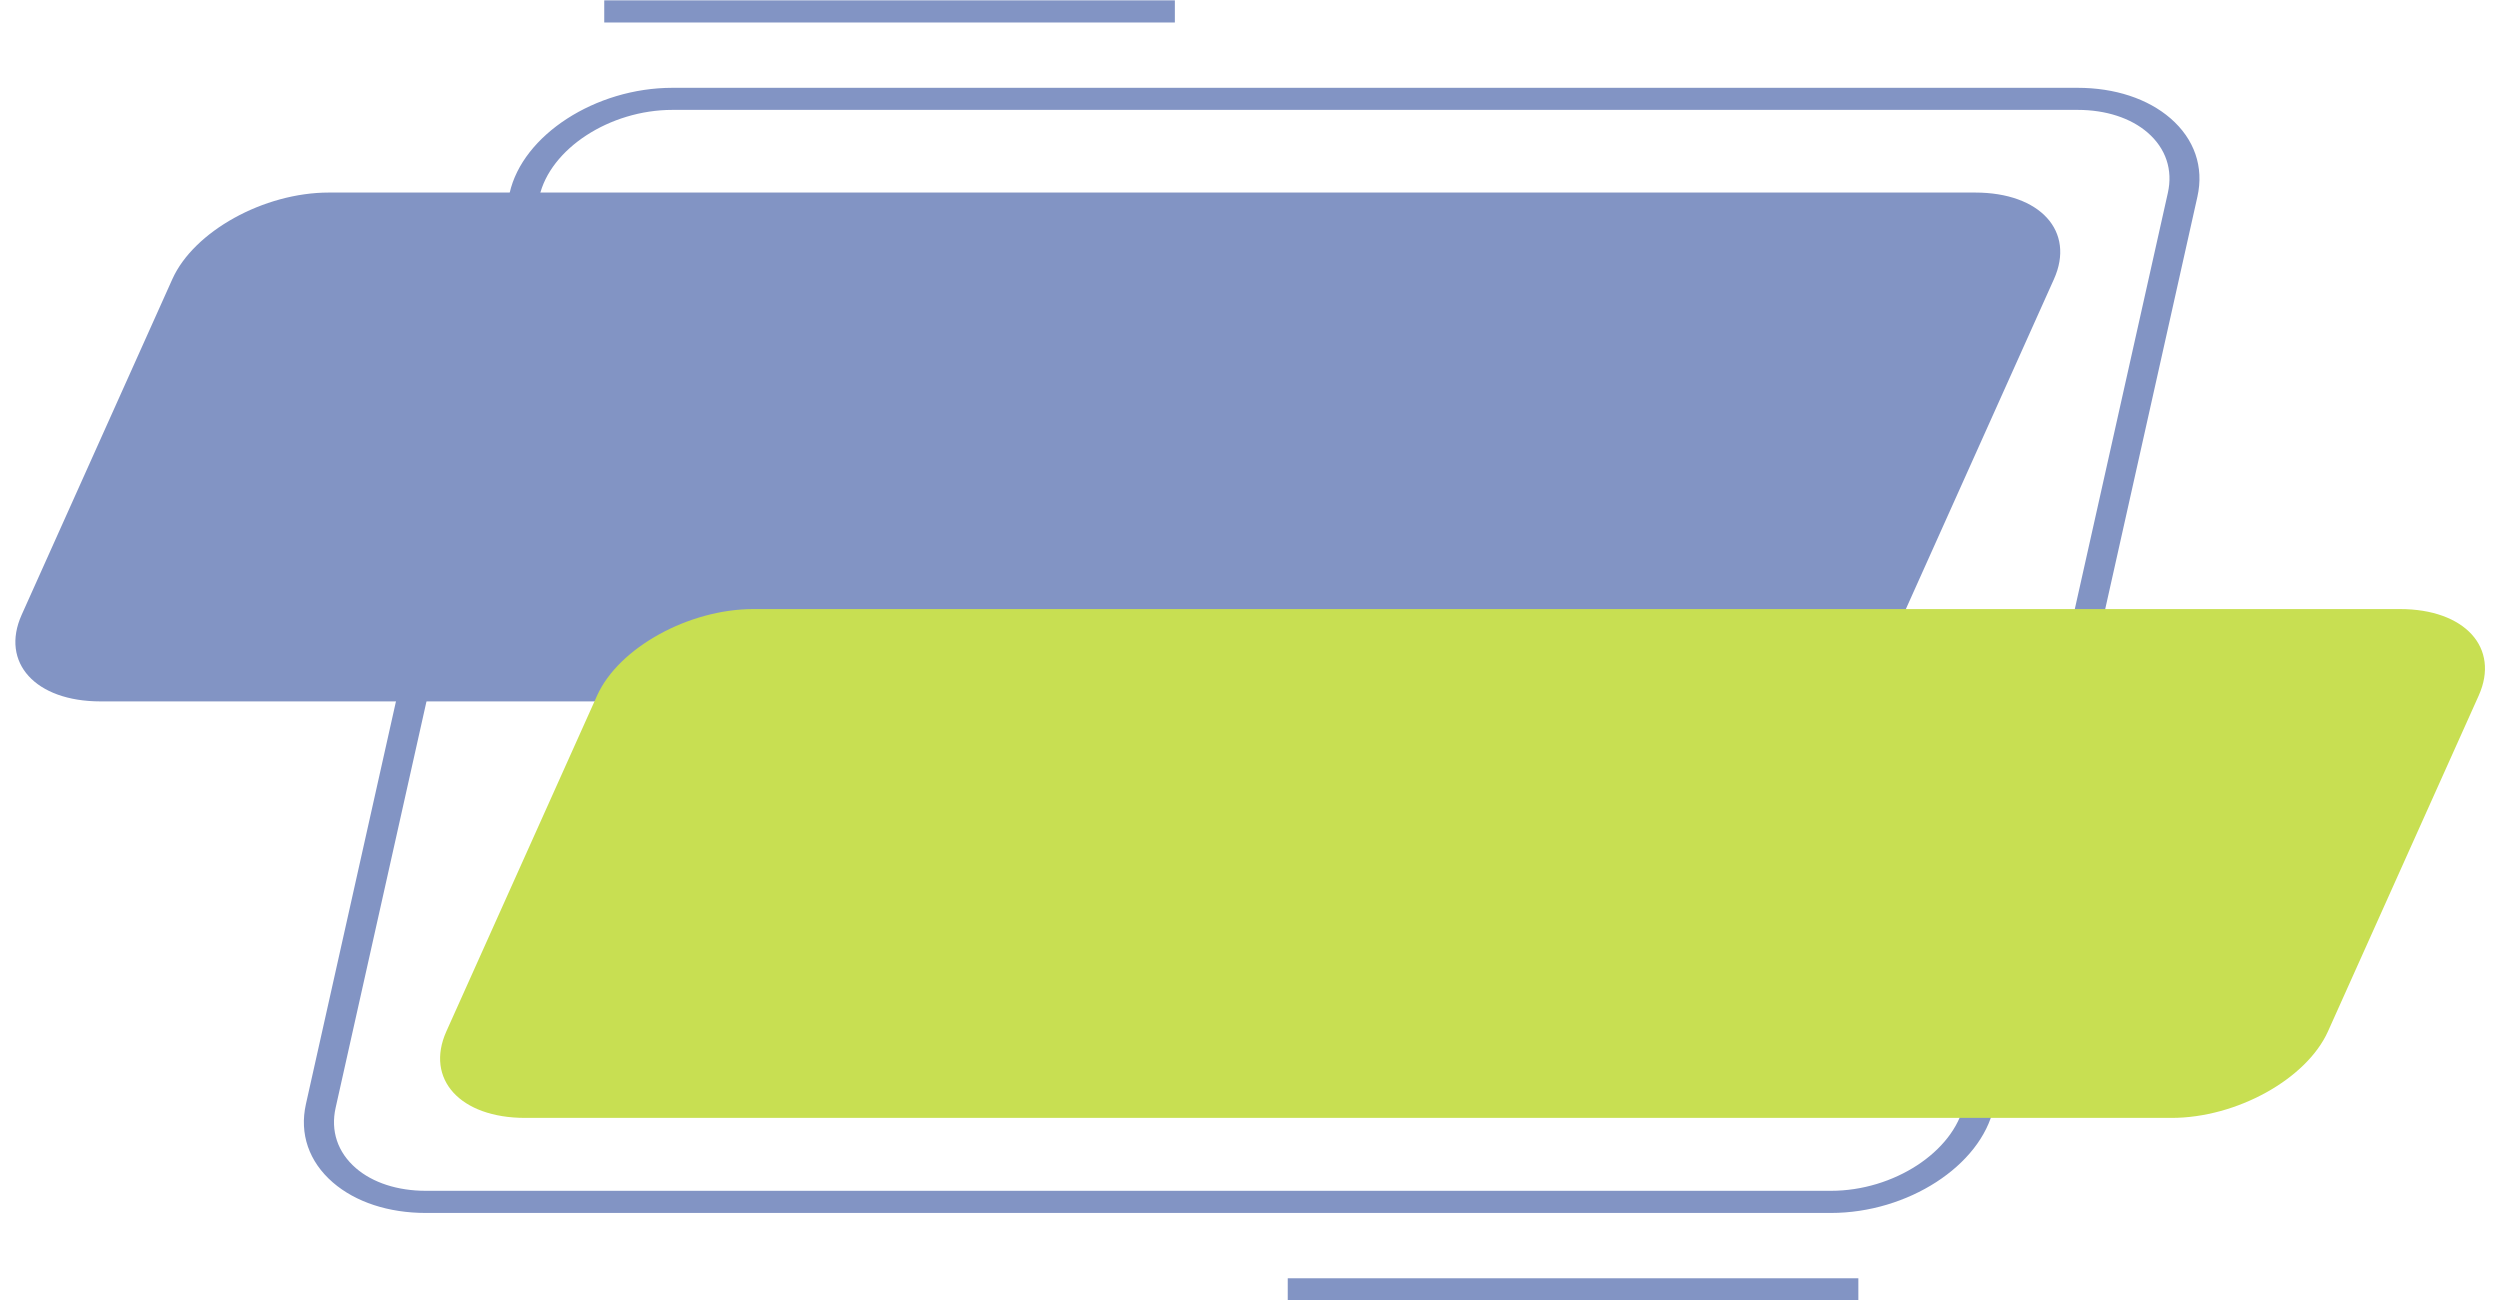
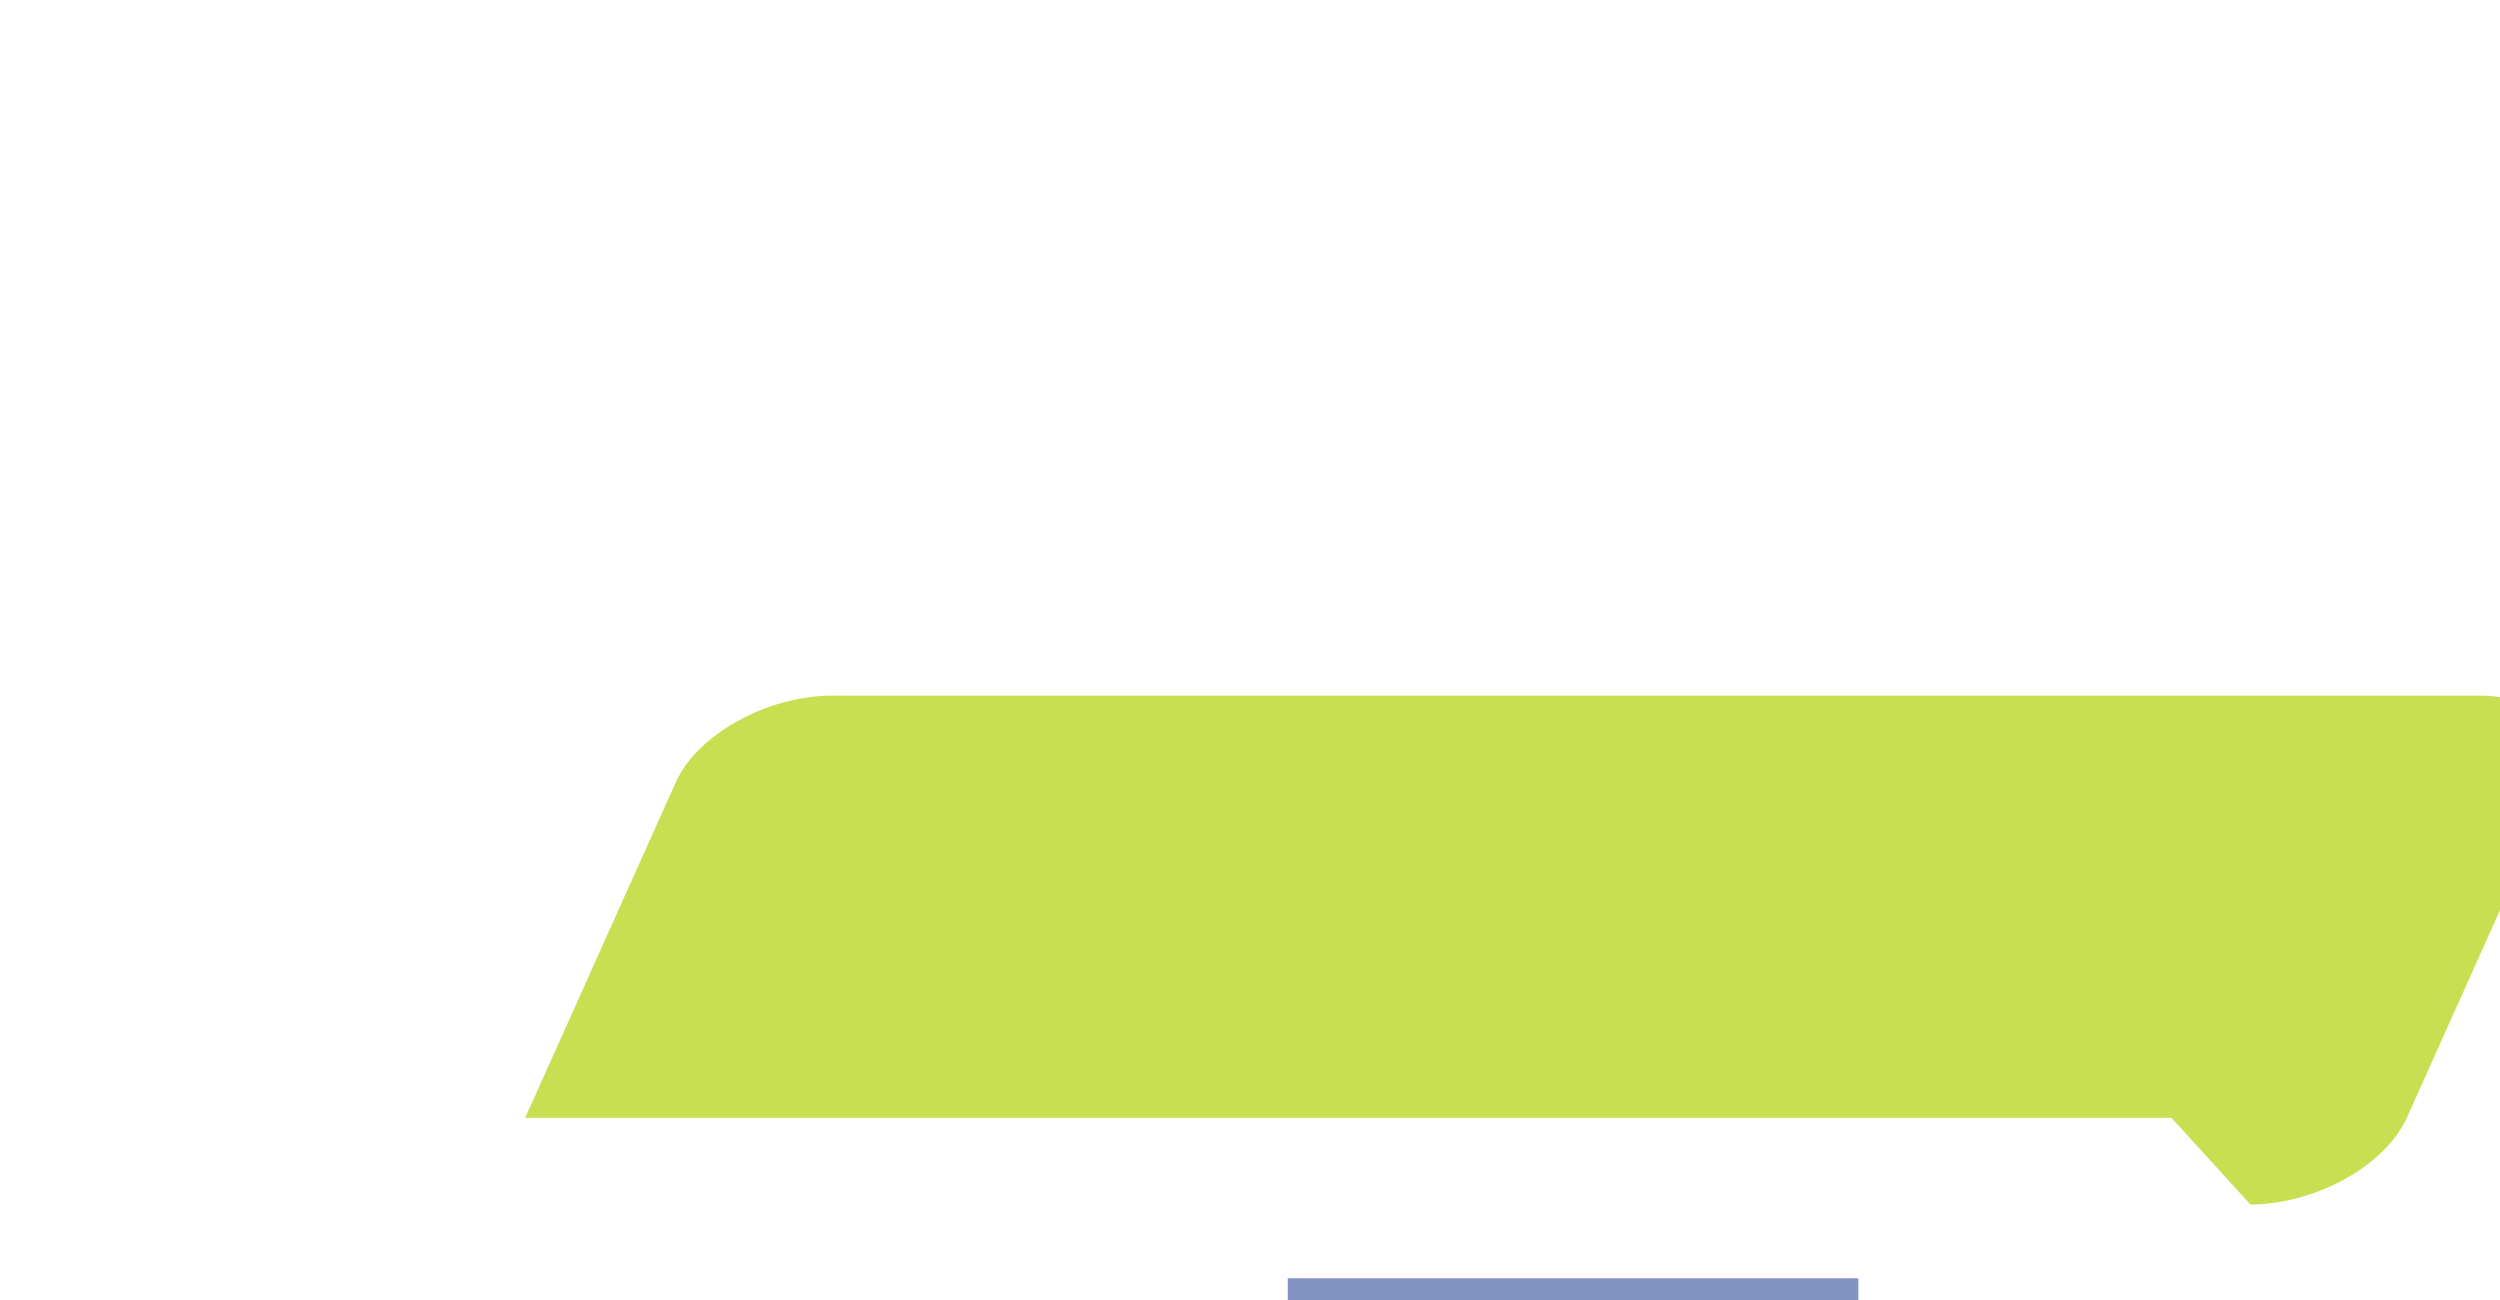
<svg xmlns="http://www.w3.org/2000/svg" data-name="Layer 6" fill="#000000" height="186.7" preserveAspectRatio="xMidYMid meet" version="1" viewBox="17.6 88.8 359.0 186.7" width="359" zoomAndPan="magnify">
  <g id="change1_1">
-     <path d="M280.52,262.98H78.74c-5.34,0-10.08-1.56-13.34-4.38-3.45-2.99-4.82-6.99-3.87-11.25l29.25-130.82c1.86-8.34,12.35-15.12,23.38-15.12h201.78c5.34,0,10.08,1.56,13.34,4.38,3.45,2.99,4.82,6.99,3.87,11.25l-29.25,130.82c-1.86,8.34-12.35,15.12-23.38,15.12ZM114.16,104.58c-9,0-17.58,5.59-19.11,12.46l-29.25,130.82c-.75,3.33,.28,6.41,2.9,8.68,2.43,2.1,6,3.26,10.05,3.26h201.78c9,0,17.58-5.59,19.12-12.46l29.25-130.82c.75-3.33-.28-6.41-2.9-8.68-2.43-2.1-6-3.26-10.05-3.26H114.16Z" fill="#8294c4" />
-   </g>
+     </g>
  <g id="change1_2">
-     <path d="M268.45,189.52H32.02c-9.33,0-14.39-5.56-11.31-12.43l21.64-48.21c3.08-6.86,13.14-12.43,22.46-12.43h236.43c9.33,0,14.39,5.56,11.31,12.43l-21.64,48.21c-3.08,6.86-13.14,12.43-22.46,12.43Z" fill="#8294c4" />
-   </g>
+     </g>
  <g id="change2_1">
-     <path d="M329.43,249.33H93.01c-9.33,0-14.39-5.56-11.31-12.43l21.64-48.21c3.08-6.86,13.14-12.43,22.46-12.43h236.43c9.33,0,14.39,5.56,11.31,12.43l-21.64,48.21c-3.08,6.86-13.14,12.43-22.46,12.43Z" fill="#c8df52" />
+     <path d="M329.43,249.33H93.01l21.64-48.21c3.08-6.86,13.14-12.43,22.46-12.43h236.43c9.33,0,14.39,5.56,11.31,12.43l-21.64,48.21c-3.08,6.86-13.14,12.43-22.46,12.43Z" fill="#c8df52" />
  </g>
  <g id="change1_3">
-     <path d="M104.37 88.85H186.31V92.03H104.37z" fill="#8294c4" />
-   </g>
+     </g>
  <g id="change1_4">
    <path d="M202.52 272.36H284.46V275.54H202.52z" fill="#8294c4" />
  </g>
</svg>